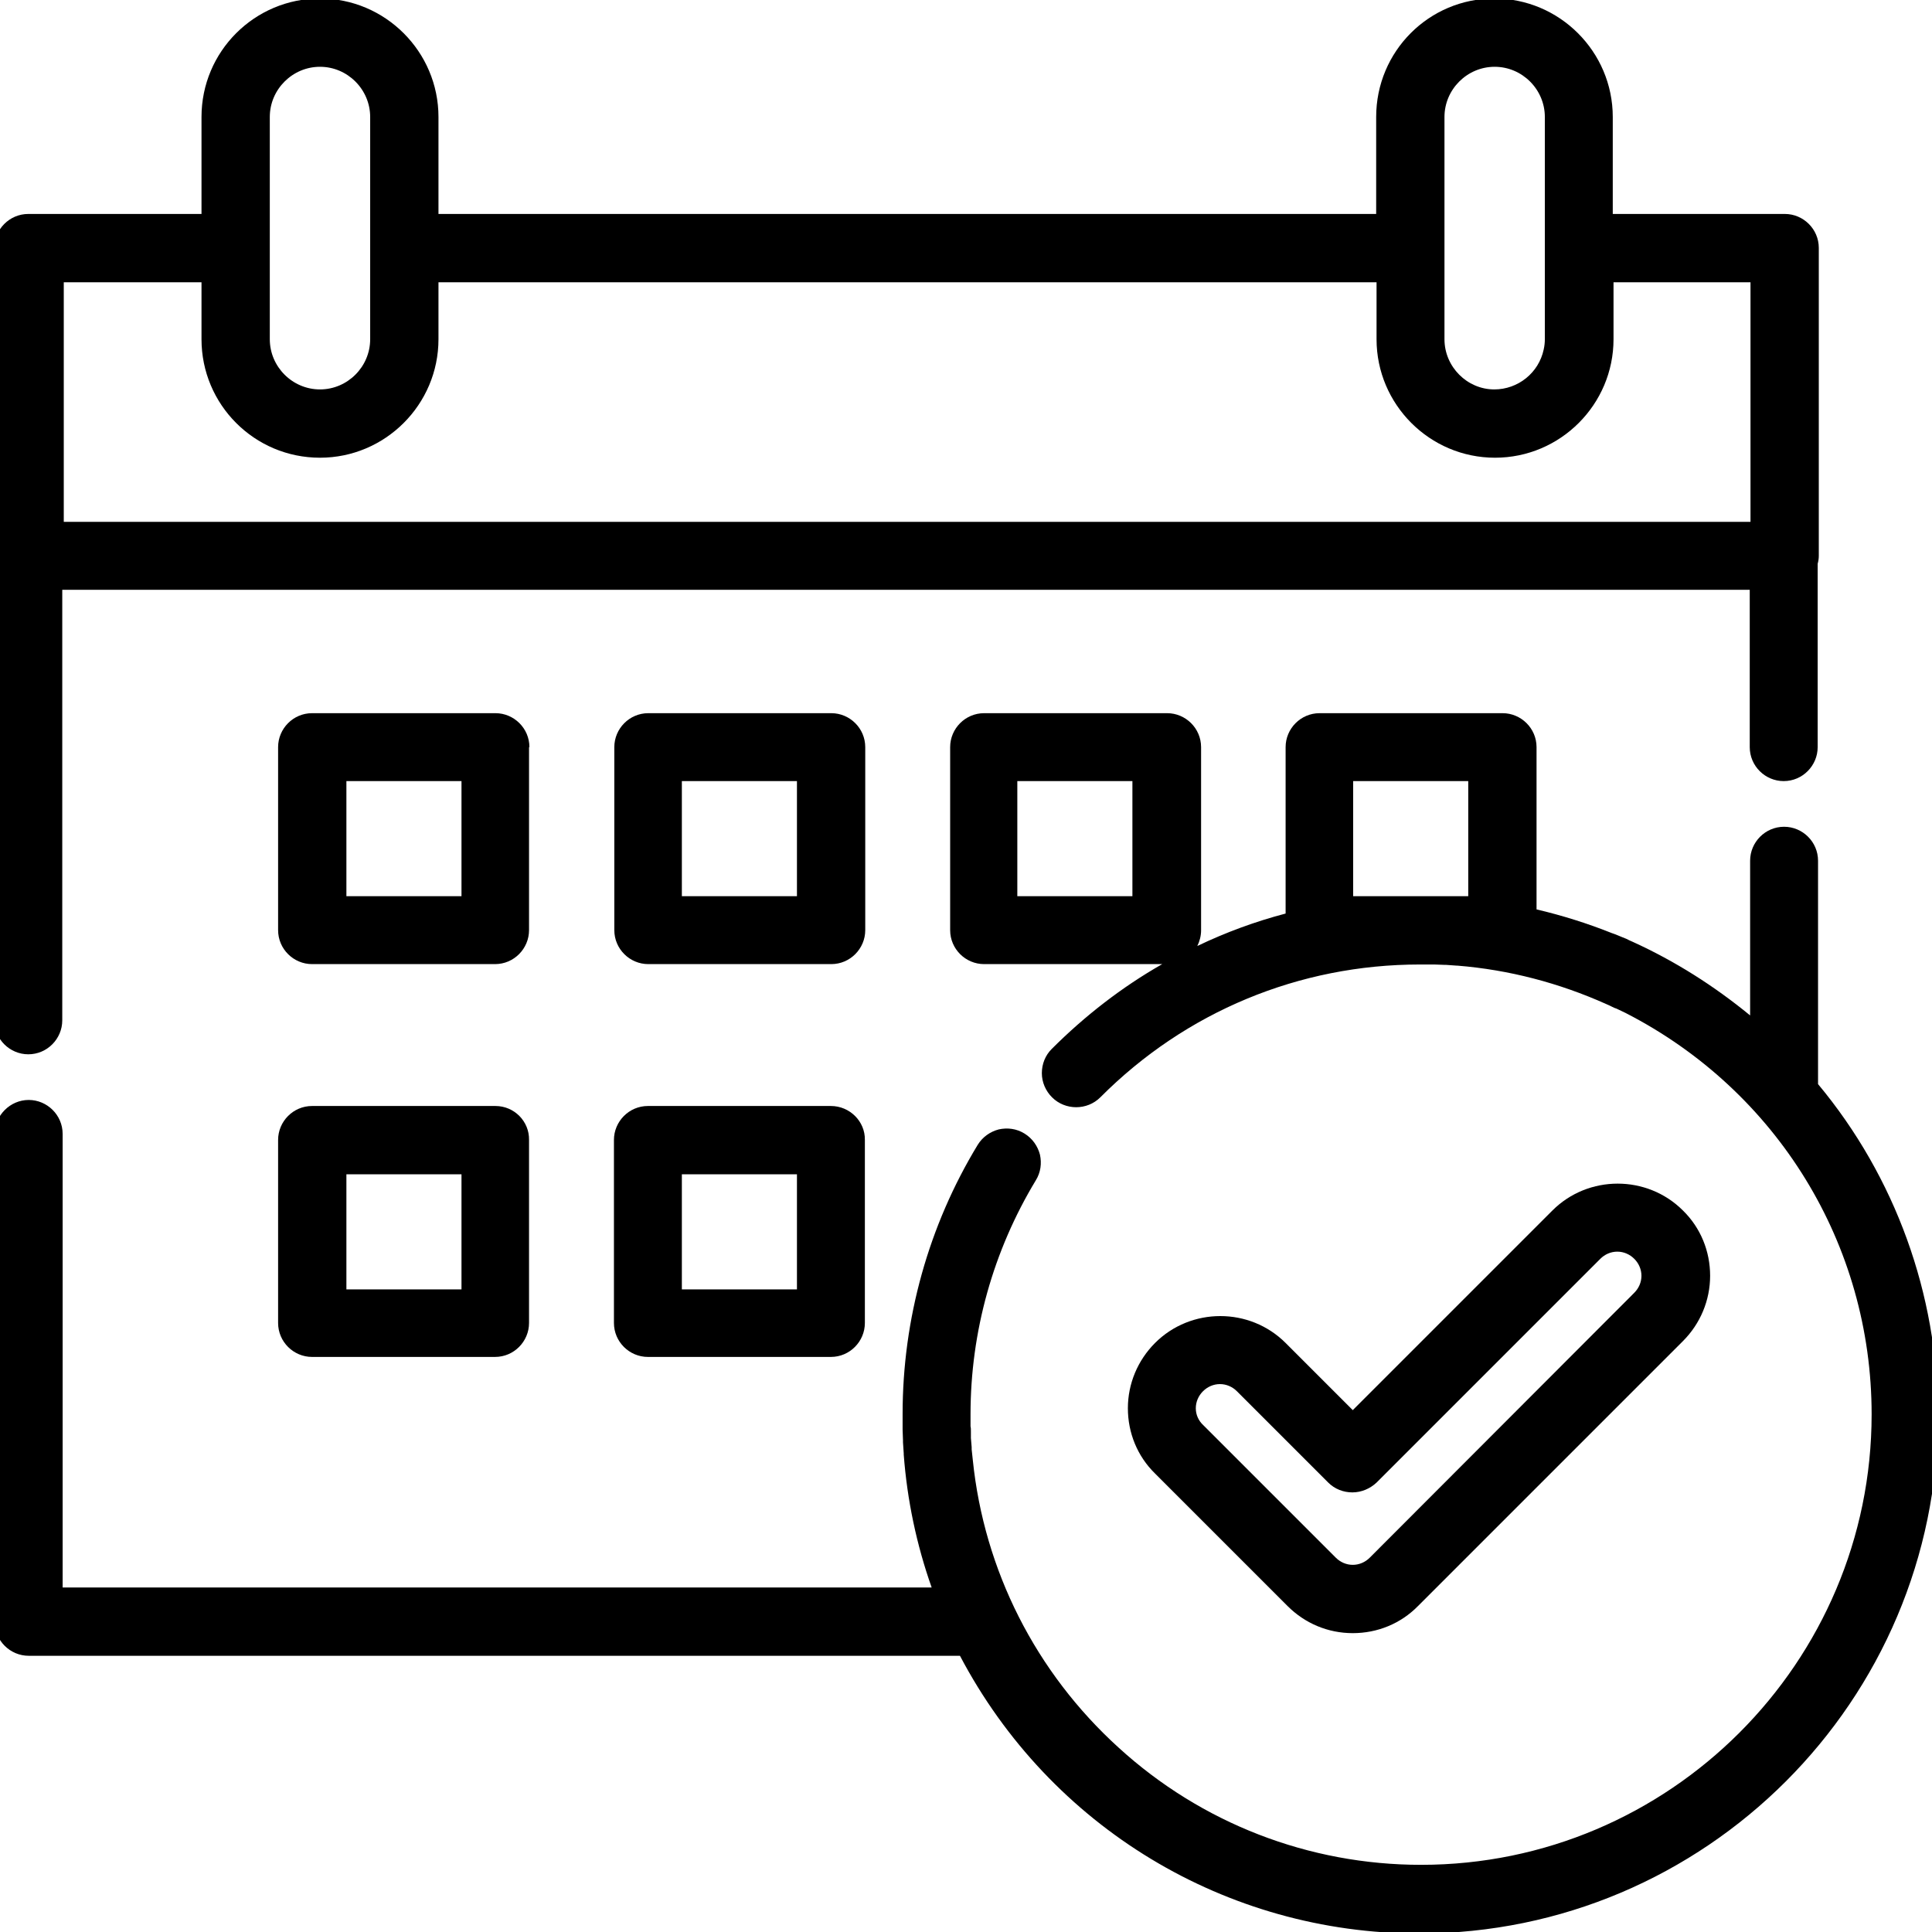
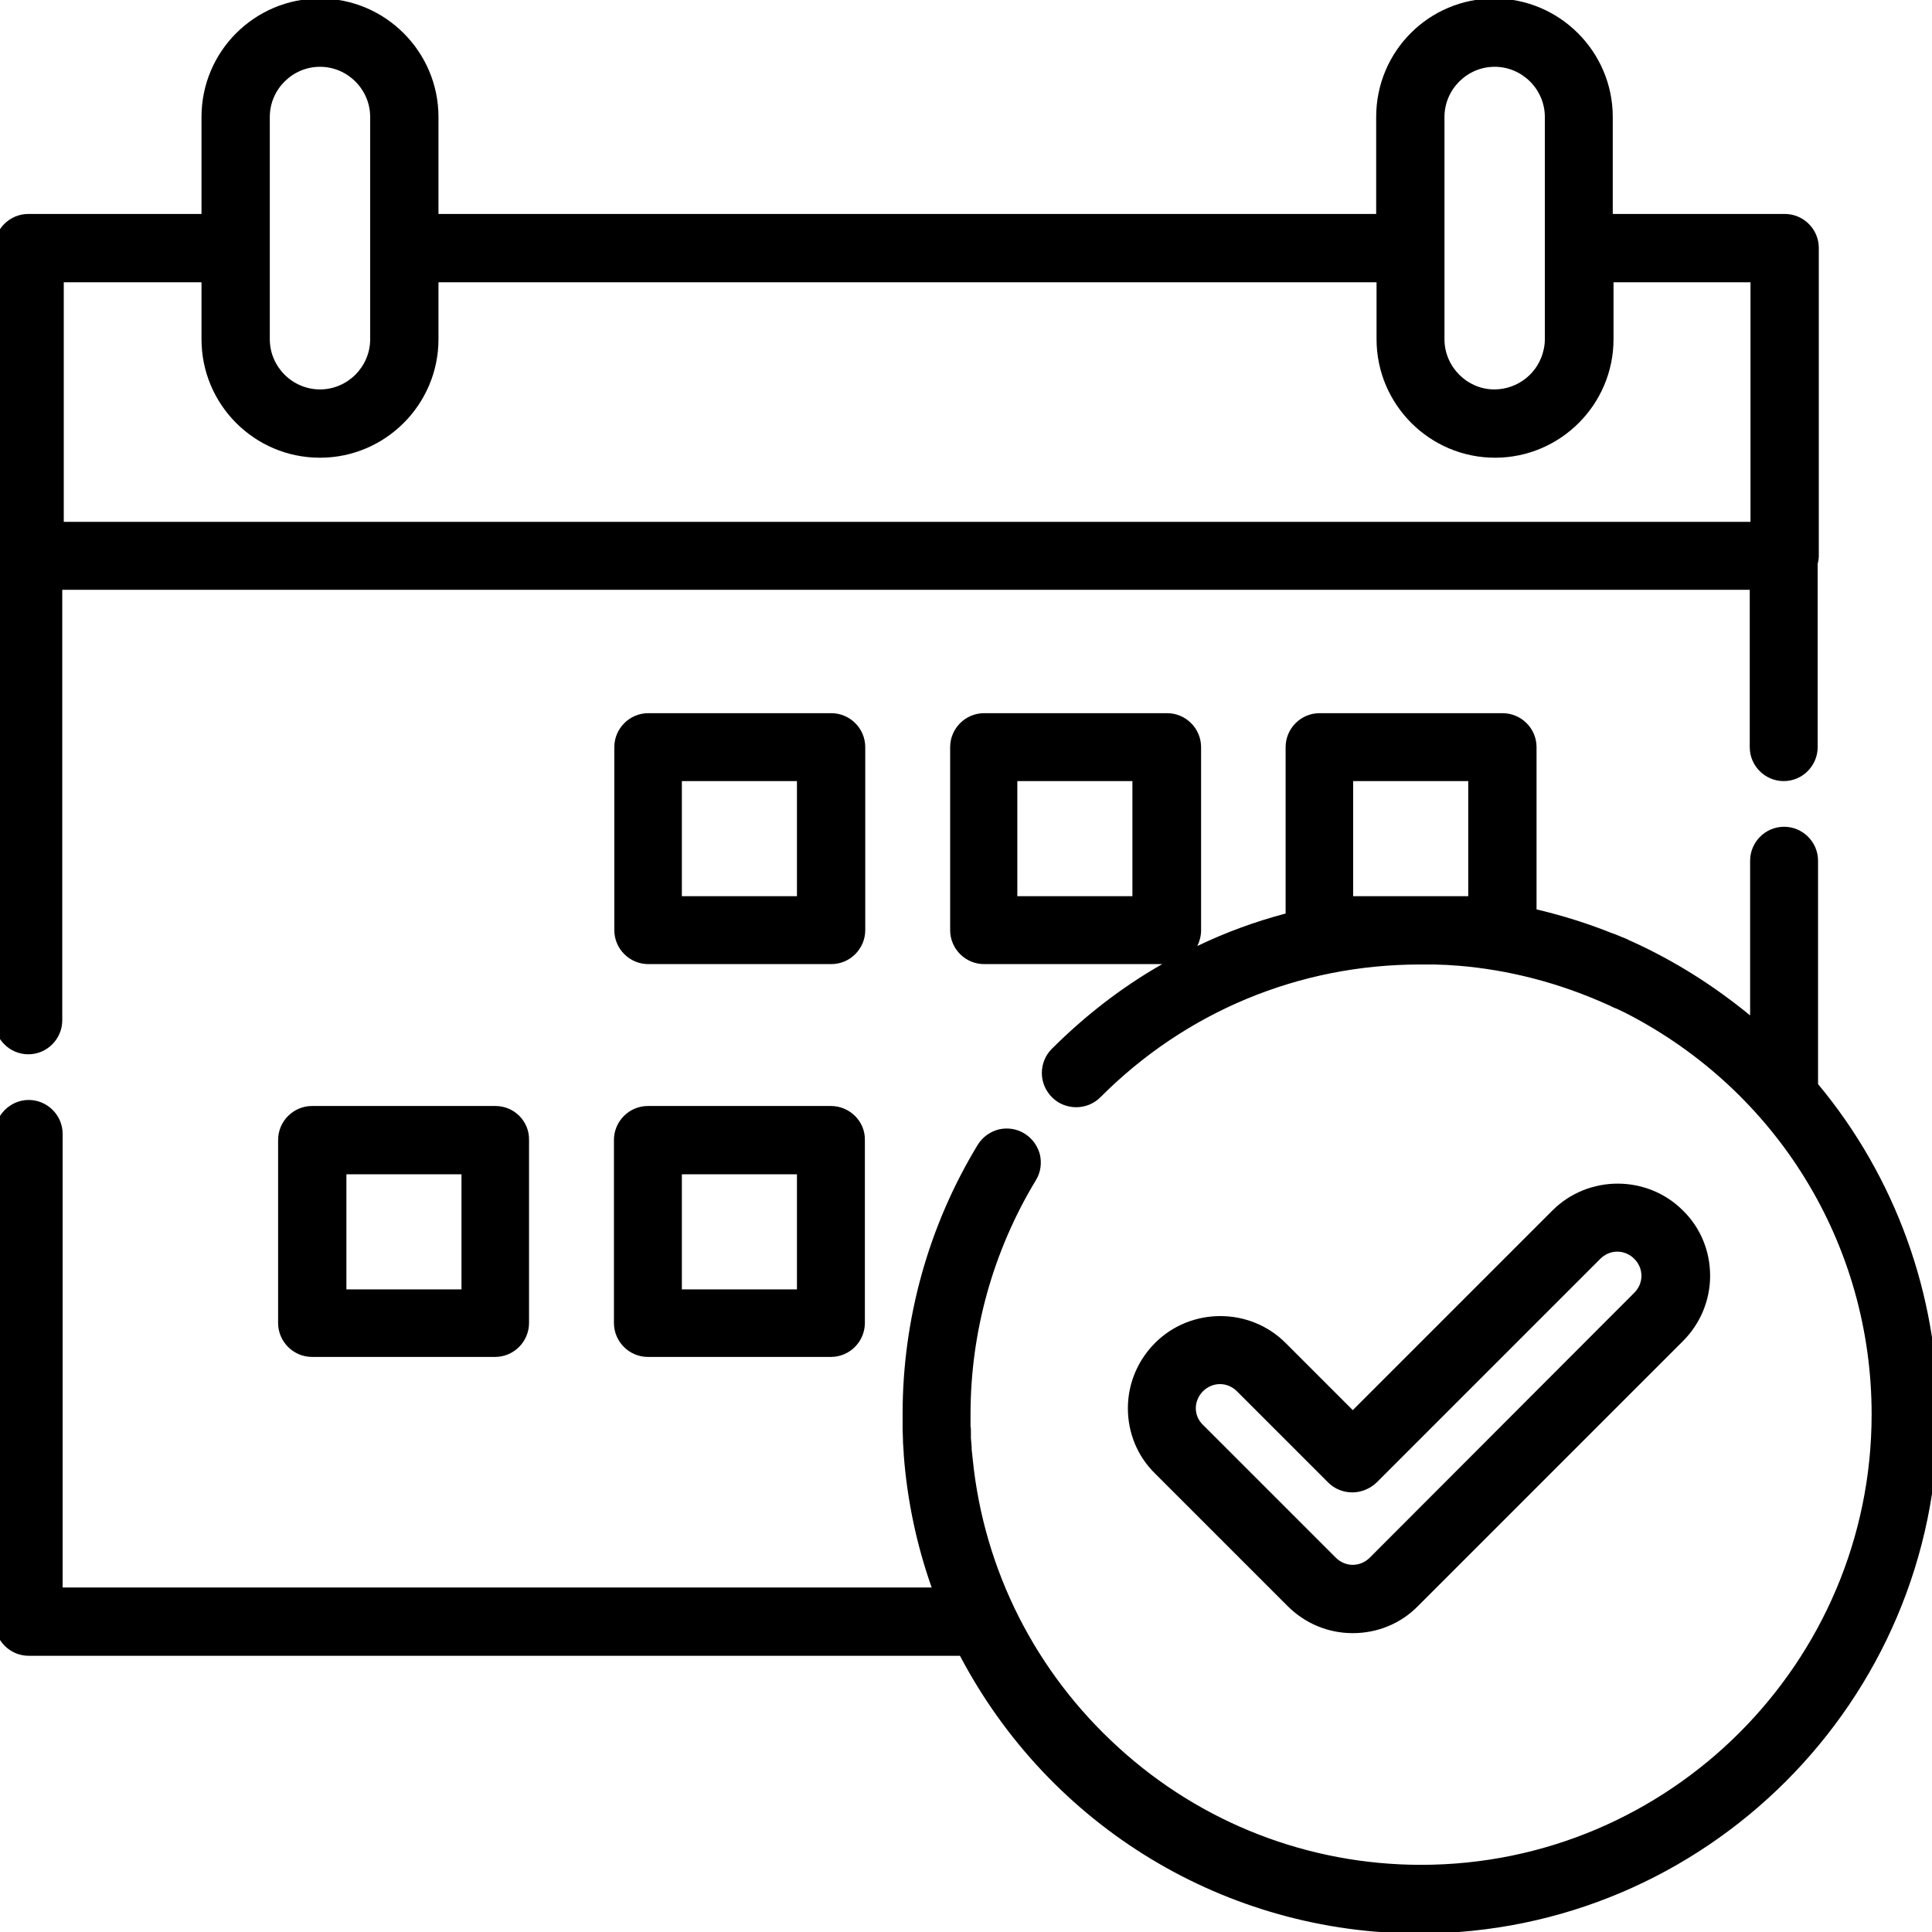
<svg xmlns="http://www.w3.org/2000/svg" id="Capa_1" x="0px" y="0px" viewBox="0 0 512 512" style="enable-background:new 0 0 512 512;" xml:space="preserve">
  <g>
    <path d="M358.5,432.8c6.5,0,12.7-2.5,17.3-7.2l70.2-70.2c4.6-4.6,7.2-10.8,7.2-17.3c0-6.5-2.5-12.7-7.2-17.3 c-9.5-9.5-25.1-9.5-34.6,0l-52.9,52.9l-17.8-17.8c-9.5-9.5-25.1-9.5-34.6,0c-4.6,4.6-7.2,10.8-7.2,17.3c0,6.5,2.5,12.7,7.2,17.3 l35.1,35.1C345.8,430.2,351.9,432.8,358.5,432.8z M316.9,373.2c0-1.7,0.7-3.3,1.9-4.5c1.2-1.2,2.8-1.9,4.5-1.9 c1.7,0,3.3,0.7,4.5,1.9l24.2,24.2c1.7,1.7,4,2.6,6.4,2.6s4.7-1,6.4-2.6l59.3-59.3c1.2-1.2,2.8-1.9,4.5-1.9s3.3,0.7,4.5,1.9 c1.2,1.2,1.9,2.8,1.9,4.5c0,1.7-0.7,3.3-1.9,4.5L363,412.8c-1.2,1.2-2.8,1.9-4.5,1.9s-3.3-0.7-4.5-1.9l-35.1-35.1 C317.6,376.5,316.9,374.9,316.9,373.2z" />
    <path d="M481.8,287.3v-59.2c0-5-4.1-9-9-9c-5,0-9,4.1-9,9v41c-9.5-7.8-19.9-14.4-31.1-19.5c-0.3-0.1-0.6-0.3-0.9-0.4l-0.8-0.4 c-0.3-0.1-0.7-0.3-1-0.4c-0.8-0.3-1.6-0.7-2.5-1l-0.3-0.1c-6.5-2.6-13.2-4.7-20-6.3V198c0-5-4.1-9-9-9h-48.5c-5,0-9,4.1-9,9v44.1 c-8,2.1-15.9,5-23.4,8.6c0.6-1.2,1-2.7,1-4.1V198c0-5-4.1-9-9-9h-48.5c-5,0-9,4.1-9,9v48.5c0,5,4.1,9,9,9h47.2 c-10.7,6.1-20.5,13.7-29.3,22.5c-1.7,1.7-2.6,4-2.6,6.4c0,2.4,1,4.7,2.7,6.4c3.5,3.5,9.3,3.5,12.8,0c22.6-22.7,52.7-35.2,84.7-35.2 c1.1,0,2.1,0,3.2,0l0.6,0c0.9,0,1.8,0.1,2.7,0.1l0.4,0c0.9,0.1,1.9,0.1,2.8,0.2l0.2,0c13.7,1.1,27,4.6,39.5,10.2 c0.3,0.1,0.6,0.3,0.9,0.4l0.6,0.3c0.4,0.2,0.8,0.4,1.2,0.5c0.8,0.4,1.5,0.7,2.3,1.1l0.2,0.1c40.1,20.6,65.1,61.3,65.1,106.3 c0,65.8-53.6,119.4-119.4,119.4c-29.7,0-58.2-11-80.2-31.1c-21.9-19.9-35.6-46.9-38.6-76.2c-0.1-0.9-0.2-1.9-0.3-2.8l0-0.6 c-0.1-0.8-0.1-1.6-0.2-2.4c0-0.3,0-0.7,0-1l0-0.8c0-0.5,0-0.9-0.1-1.3c0-1.1,0-2.1,0-3.2c0-21.9,6-43.3,17.3-62 c1.3-2.1,1.6-4.5,1.1-6.8c-0.6-2.3-2-4.3-4.1-5.6c-2.1-1.3-4.5-1.6-6.8-1.1c-2.3,0.6-4.3,2-5.6,4.1c-13,21.4-19.9,46.1-19.9,71.3 c0,1.1,0,2.3,0,3.4l0,0.8c0,0.9,0.1,1.8,0.1,2.7l0,0.6c0.1,1,0.1,2,0.2,3l0,0.3c0.9,12,3.4,23.9,7.4,35.2H16.6V300.5c0-5-4.1-9-9-9 s-9,4.1-9,9v129.3c0,5,4.1,9,9,9h246.8c23.9,45.4,70.5,73.6,121.7,73.6c75.8,0,137.5-61.7,137.5-137.5 C513.5,343,502.3,311.9,481.8,287.3z M389.1,207v30.5h-30.5V207H389.1z M300.1,207v30.5h-30.5V207H300.1z" />
-     <path d="M140.3,198c0-5-4.1-9-9-9H82.7c-5,0-9,4.1-9,9v48.5c0,5,4.1,9,9,9h48.5c5,0,9-4.1,9-9V198z M122.3,207l0,30.5H91.8V207 H122.3z" />
    <path d="M229.3,198c0-5-4.1-9-9-9h-48.5c-5,0-9,4.1-9,9v48.5c0,5,4.1,9,9,9h48.5c5,0,9-4.1,9-9V198z M211.2,207v30.5h-30.5V207 H211.2z" />
    <path d="M131.3,293.1H82.7c-5,0-9,4.1-9,9v48.5c0,5,4.1,9,9,9h48.5c5,0,9-4.1,9-9v-48.5C140.3,297.2,136.3,293.1,131.3,293.1z M122.3,311.2l0,30.5H91.8v-30.5H122.3z" />
    <path d="M220.2,293.1h-48.5c-5,0-9,4.1-9,9v48.5c0,5,4.1,9,9,9h48.5c5,0,9-4.1,9-9v-48.5C229.3,297.2,225.2,293.1,220.2,293.1z M211.2,311.2v30.5h-30.5v-30.5H211.2z" />
    <path d="M7.5,279.4c5,0,9-4.1,9-9V156.3h447.2V198c0,5,4.1,9,9,9c5,0,9-4.1,9-9v-48.6c0.2-0.7,0.3-1.4,0.3-2.1V65.7c0-5-4.1-9-9-9 h-45.6V31c0-17.3-14.1-31.4-31.4-31.4S364.7,13.6,364.7,31v25.7H116.2V31c0-17.3-14.1-31.4-31.4-31.4S53.4,13.6,53.4,31v25.7H7.5 c-5,0-9,4.1-9,9v204.7C-1.5,275.4,2.6,279.4,7.5,279.4z M84.8,121.3c17.3,0,31.4-14.1,31.4-31.4V74.8h248.6v15.1 c0,17.3,14.1,31.4,31.4,31.4s31.4-14.1,31.4-31.4V74.8h36.3v63.5h-447V74.8h36.5v15.1C53.4,107.2,67.4,121.3,84.8,121.3z M382.8,89.9V31c0-7.3,6-13.3,13.3-13.3s13.3,6,13.3,13.3v58.9c0,0.9-0.1,1.8-0.3,2.7c-1.3,6.2-6.8,10.6-13.1,10.6 C388.8,103.2,382.8,97.2,382.8,89.9z M98.1,89.9c0,7.3-6,13.3-13.3,13.3c-7.3,0-13.3-6-13.3-13.3V31c0-7.3,6-13.3,13.3-13.3 c7.3,0,13.3,6,13.3,13.3V89.9z" />
  </g>
</svg>